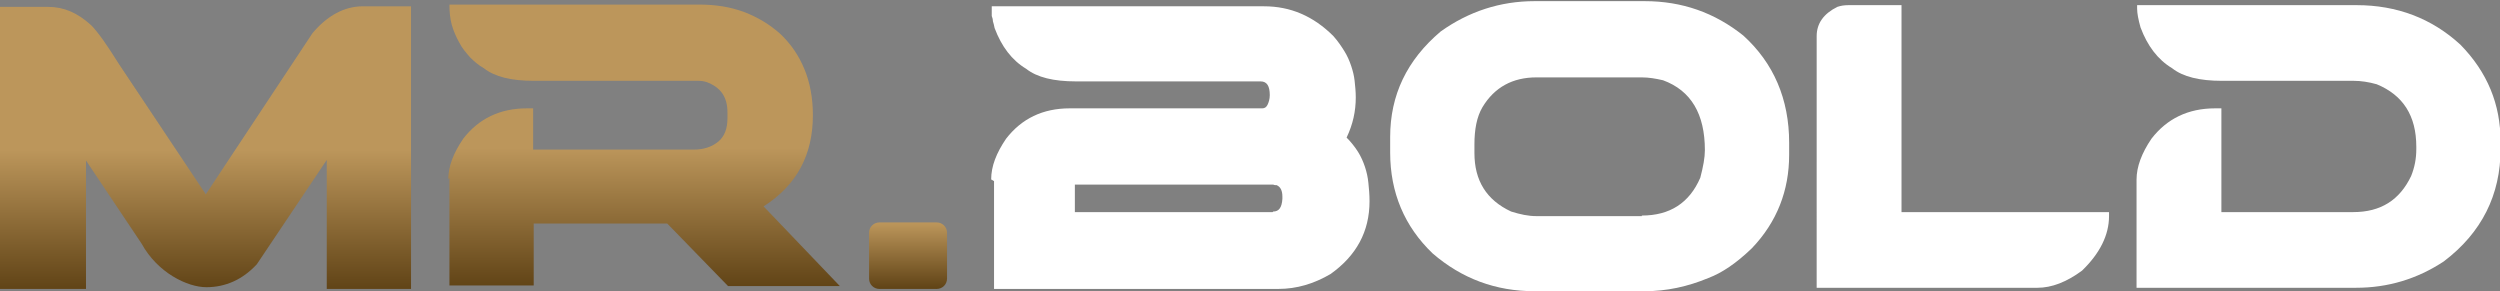
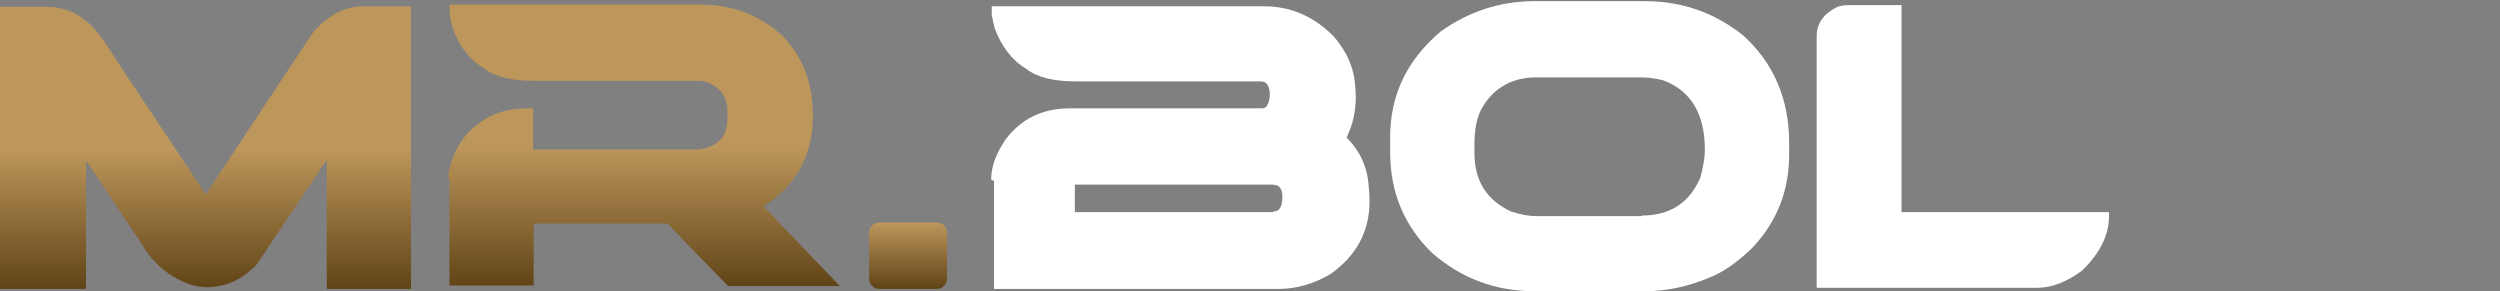
<svg xmlns="http://www.w3.org/2000/svg" xmlns:xlink="http://www.w3.org/1999/xlink" id="Layer_1" version="1.1" viewBox="0 0 436.1 50.8">
  <rect x="0" y="0" width="436.1" height="50.8" fill="#808080" stroke="none" />
  <defs>
    <style>
      .st0 {
        fill: url(#linear-gradient2);
      }

      .st1 {
        fill: url(#linear-gradient1);
      }

      .st2 {
        fill: url(#linear-gradient);
      }

      .st3 {
        fill: #fff;
      }
    </style>
    <linearGradient id="linear-gradient" x1="35.9" y1="-131.8" x2="35.9" y2="-82.4" gradientTransform="translate(0 -80.9) scale(1 -1)" gradientUnits="userSpaceOnUse">
      <stop offset="0" stop-color="#5f4215" />
      <stop offset=".5" stop-color="#bc965b" />
    </linearGradient>
    <linearGradient id="linear-gradient1" x1="112.3" y1="-131.4" x2="112.3" y2="-82" xlink:href="#linear-gradient" />
    <linearGradient id="linear-gradient2" x1="158.4" y1="-131.4" x2="158.4" y2="-119.8" gradientTransform="translate(0 -80.9) scale(1 -1)" gradientUnits="userSpaceOnUse">
      <stop offset="0" stop-color="#5f4215" />
      <stop offset="1" stop-color="#bc965b" />
    </linearGradient>
  </defs>
  <path class="st2" d="M0,1.2h8.4c2.7,0,5.1,1,7.5,3.2,1.2,1.2,2.8,3.5,4.8,6.7l15.2,22.8L54.5,5.8c2.6-3.1,5.6-4.7,8.8-4.7h8.4v49.3h-14.7v-22.5h0l-12.2,18.2c-2.5,2.7-5.5,4-8.8,4s-8.5-2.5-11.3-7.6l-9.7-14.5h0v22.4H0V1.2Z" />
  <path class="st1" d="M78.2,31.3c0-2.3.9-4.6,2.6-7.1,2.7-3.5,6.4-5.3,11.1-5.3h1.1v7.2h28c1.8,0,3.2-.5,4.3-1.4,1.1-.9,1.6-2.3,1.6-4.1v-1c0-2.7-1.2-4.4-3.7-5.3-.3-.1-.8-.2-1.4-.2h-28.7c-3.9,0-6.8-.7-8.7-2.2-.9-.5-1.7-1.2-2.4-1.9-.7-.8-1.4-1.6-1.9-2.6-.5-.9-1-2-1.3-3.1-.3-1.1-.4-2.3-.4-3.5h43.6c2.8,0,5.4.4,7.8,1.3,2.4.9,4.5,2.2,6.3,3.8,1.8,1.7,3.2,3.7,4.2,6.1,1,2.4,1.5,5.1,1.5,8.1,0,6.9-2.8,12.2-8.6,15.9h0c0,0,13.3,13.9,13.3,13.9h0c0,0-19.5,0-19.5,0l-10.6-10.9h-23.3v10.8h-14.7v-18.8h0Z" />
  <path class="st0" d="M153.4,38.8h10c1,0,1.8.8,1.8,1.8v8c0,1-.8,1.8-1.8,1.8h-10c-1,0-1.8-.8-1.8-1.8v-8c0-1,.8-1.8,1.8-1.8Z" />
  <path class="st3" d="M172.9,31.3c0-2.3.9-4.6,2.6-7.1,2.7-3.5,6.4-5.3,11.1-5.3h33.6c.4,0,.7-.2.9-.6.2-.4.4-1,.4-1.7,0-1.6-.5-2.4-1.6-2.4h-32.2c-3.9,0-6.8-.7-8.7-2.2-2.5-1.5-4.3-3.9-5.5-7.1-.1-.5-.2-.9-.3-1.2,0-.3-.1-.7-.2-.9,0-.3,0-.6,0-.8,0-.3,0-.6,0-.9h47.5c4.6,0,8.6,1.7,12.1,5.2.8.9,1.4,1.8,1.9,2.6.5.8.9,1.7,1.2,2.6.3.9.5,1.7.6,2.6.1.9.2,1.9.2,2.9,0,2.4-.5,4.7-1.6,7,.8.8,1.5,1.7,2,2.5.5.8.9,1.7,1.2,2.6.3.9.5,1.8.6,2.8.1,1,.2,2,.2,3.2,0,5.3-2.3,9.5-6.8,12.7-2.9,1.7-5.9,2.6-9.1,2.6h-49.6v-18.8h0ZM222.1,36.9c1,0,1.5-.7,1.6-2.2v-.4c0-1-.3-1.7-1-2-.2,0-.4,0-.6-.1-.2,0-.3,0-.5,0h-34.1v4.8h34.5Z" />
  <path class="st3" d="M242.5,23.9c0-7.3,2.9-13.4,8.8-18.4,4.9-3.5,10.4-5.3,16.4-5.3h19.2c6.5,0,12.2,2,17.2,6,5.3,4.8,8,11.1,8,18.7v2.1c0,6.2-2.1,11.7-6.5,16.3-2.7,2.6-5.2,4.3-7.6,5.2-3.6,1.5-7.3,2.3-11.1,2.3h-19.2c-6.8,0-12.7-2.2-17.8-6.6-4.9-4.7-7.4-10.6-7.4-17.6v-2.7h0ZM286.4,37.6c4.9,0,8.3-2.2,10.2-6.6.5-1.9.8-3.5.8-4.8,0-6.3-2.4-10.4-7.3-12.2-1.3-.3-2.5-.5-3.7-.5h-18.4c-4.1,0-7.3,1.7-9.4,5.2-1,1.7-1.4,3.9-1.4,6.5v1.5c0,4.8,2.1,8.2,6.4,10.2,1.6.5,3,.8,4.4.8h18.4Z" />
  <path class="st3" d="M316.9,6.3c0-2.2,1.2-3.9,3.6-5.1.6-.2,1.2-.3,1.9-.3h9.3v36.1h36.2v.7c0,3.3-1.6,6.5-4.7,9.5-2.7,2-5.3,3-7.8,3h-38.5V6.3Z" />
-   <path class="st3" d="M372.7,31.3c0-2.2.9-4.6,2.6-7.1,2.7-3.5,6.4-5.3,11.1-5.3h1.1v18.1h23c4.8,0,8.1-2.1,10.1-6.3.6-1.5.9-3,.9-4.7v-.4c0-5.4-2.3-9-6.9-10.9-1.4-.4-2.8-.6-4-.6h-23c-3.9,0-6.8-.7-8.7-2.2-2.5-1.5-4.3-3.9-5.5-7.1-.4-1.4-.6-2.5-.6-3.3v-.6h38.3c7,0,13.1,2.3,18.1,6.9,4.7,4.8,7,10.4,7,16.9v1.3c0,8-3.3,14.6-9.9,19.6-4.7,3.1-9.8,4.6-15.3,4.6h-38.3v-18.8h0Z" />
</svg>